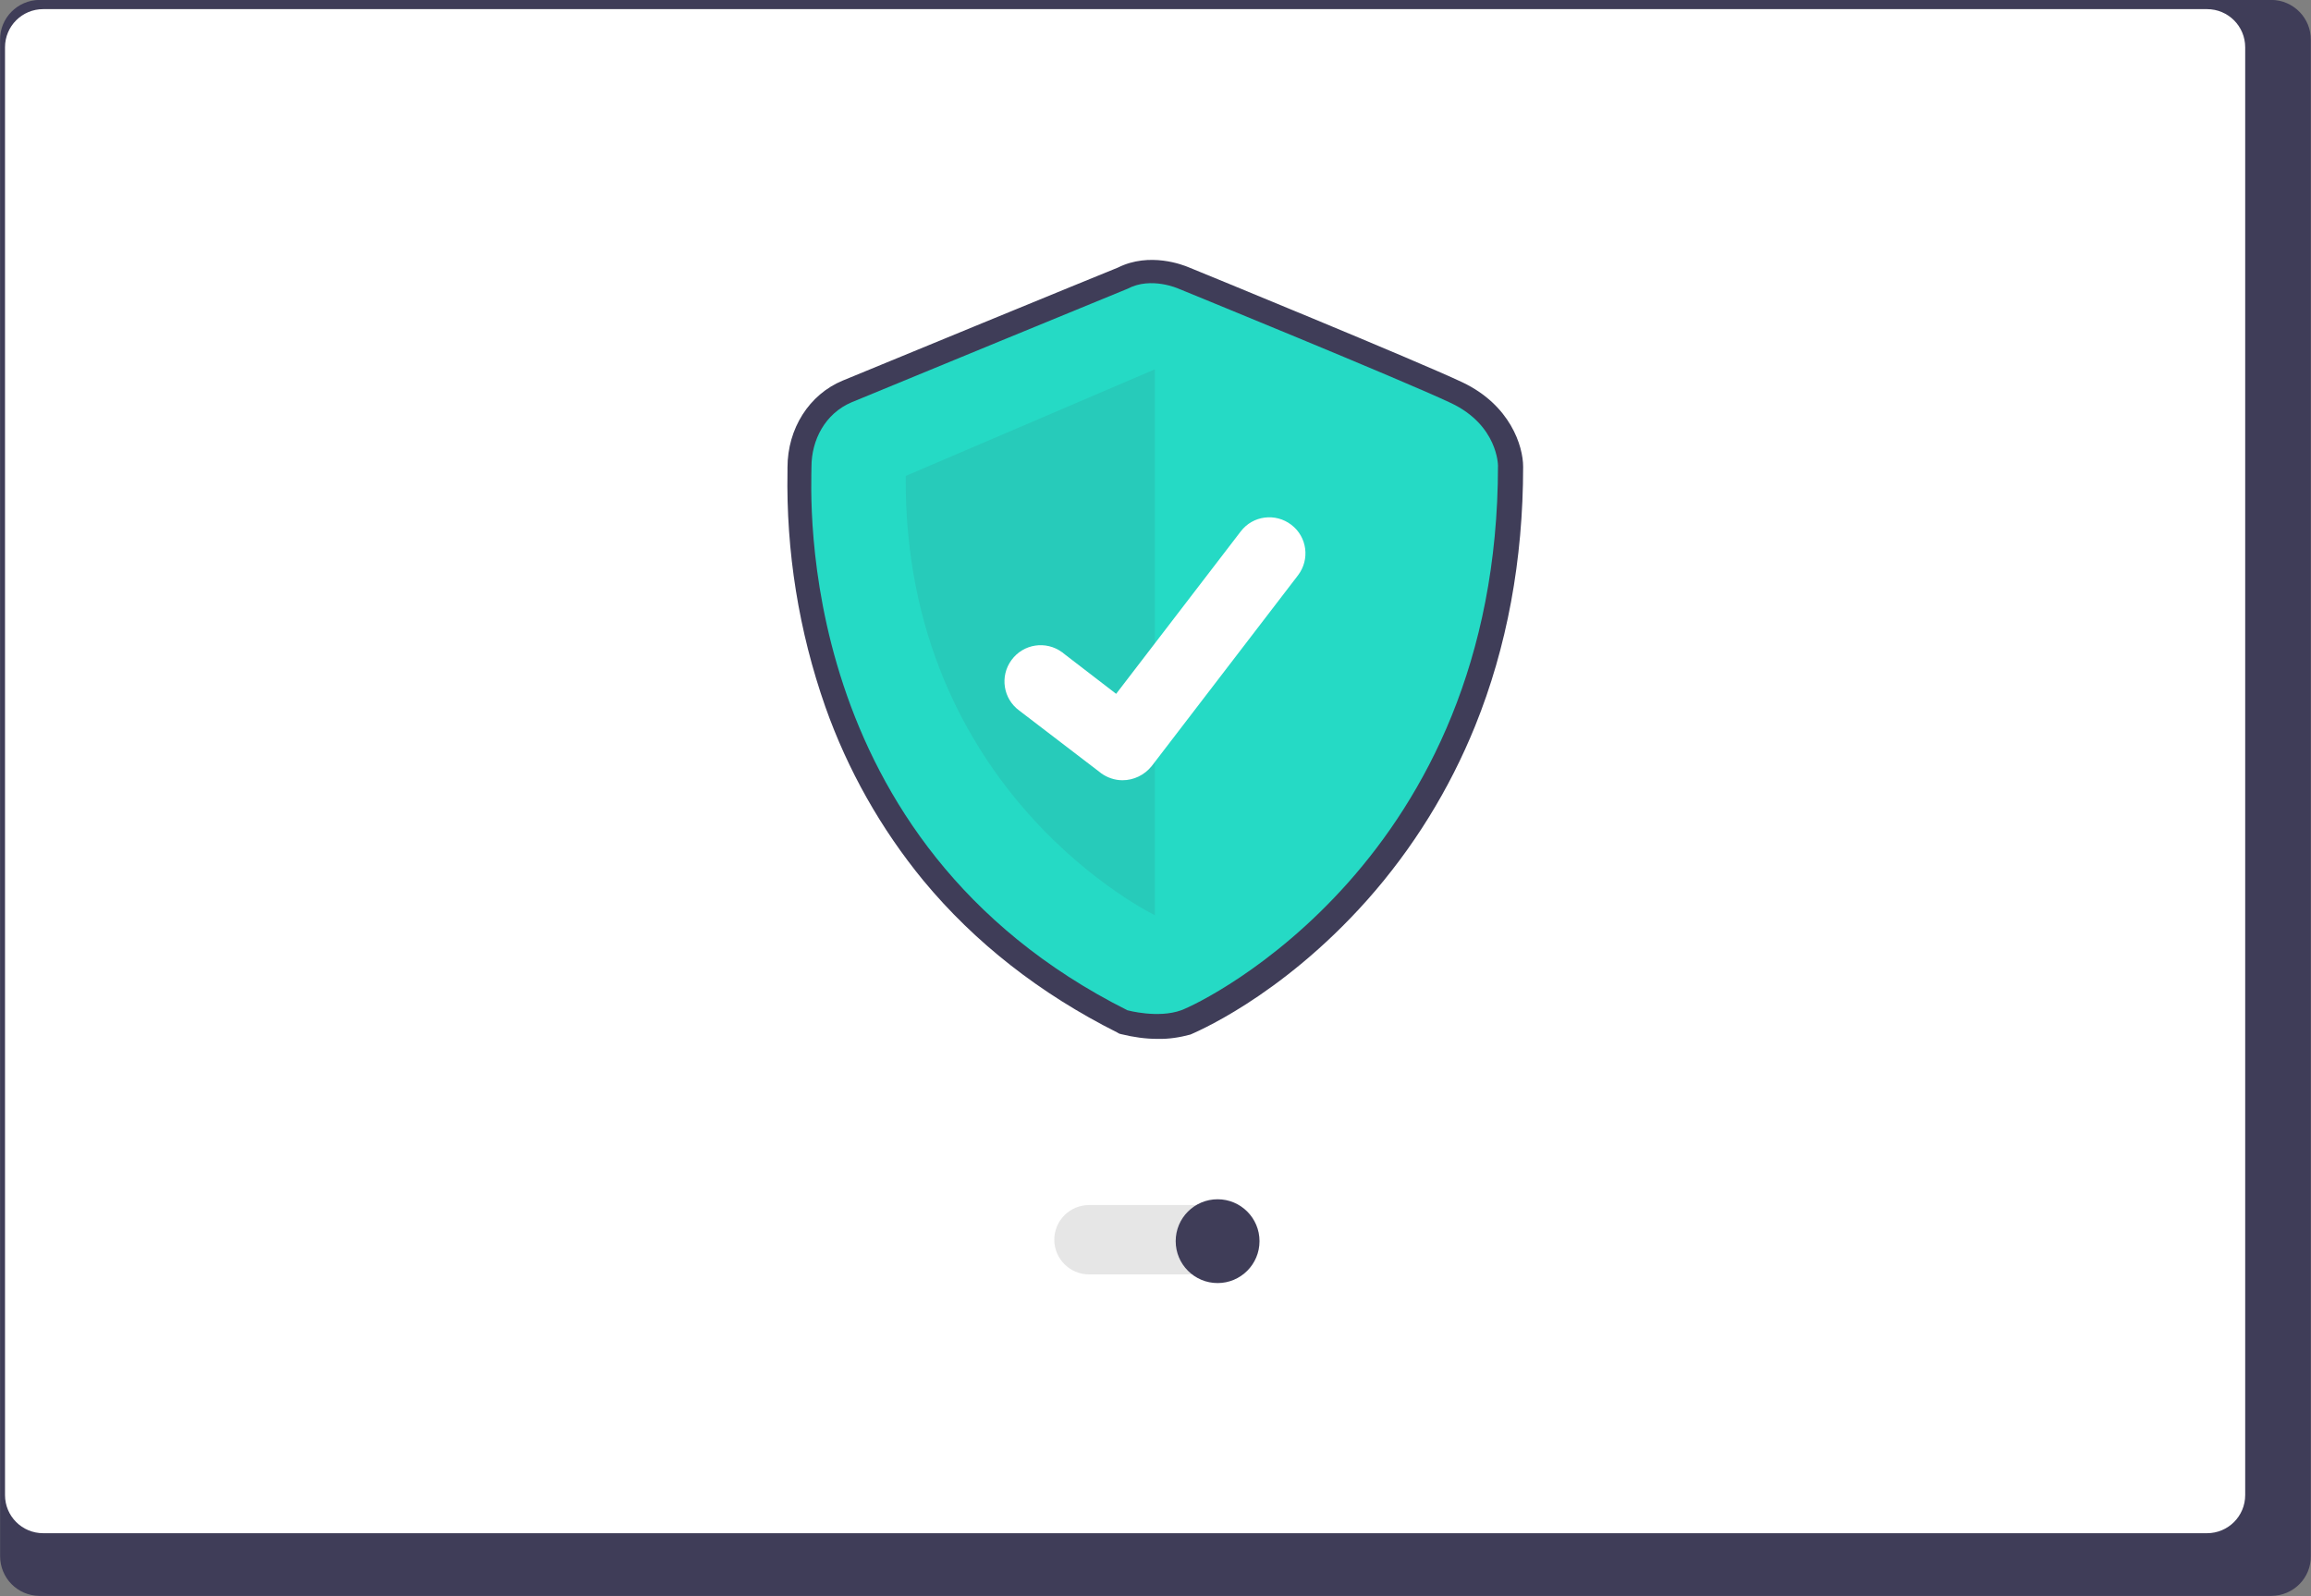
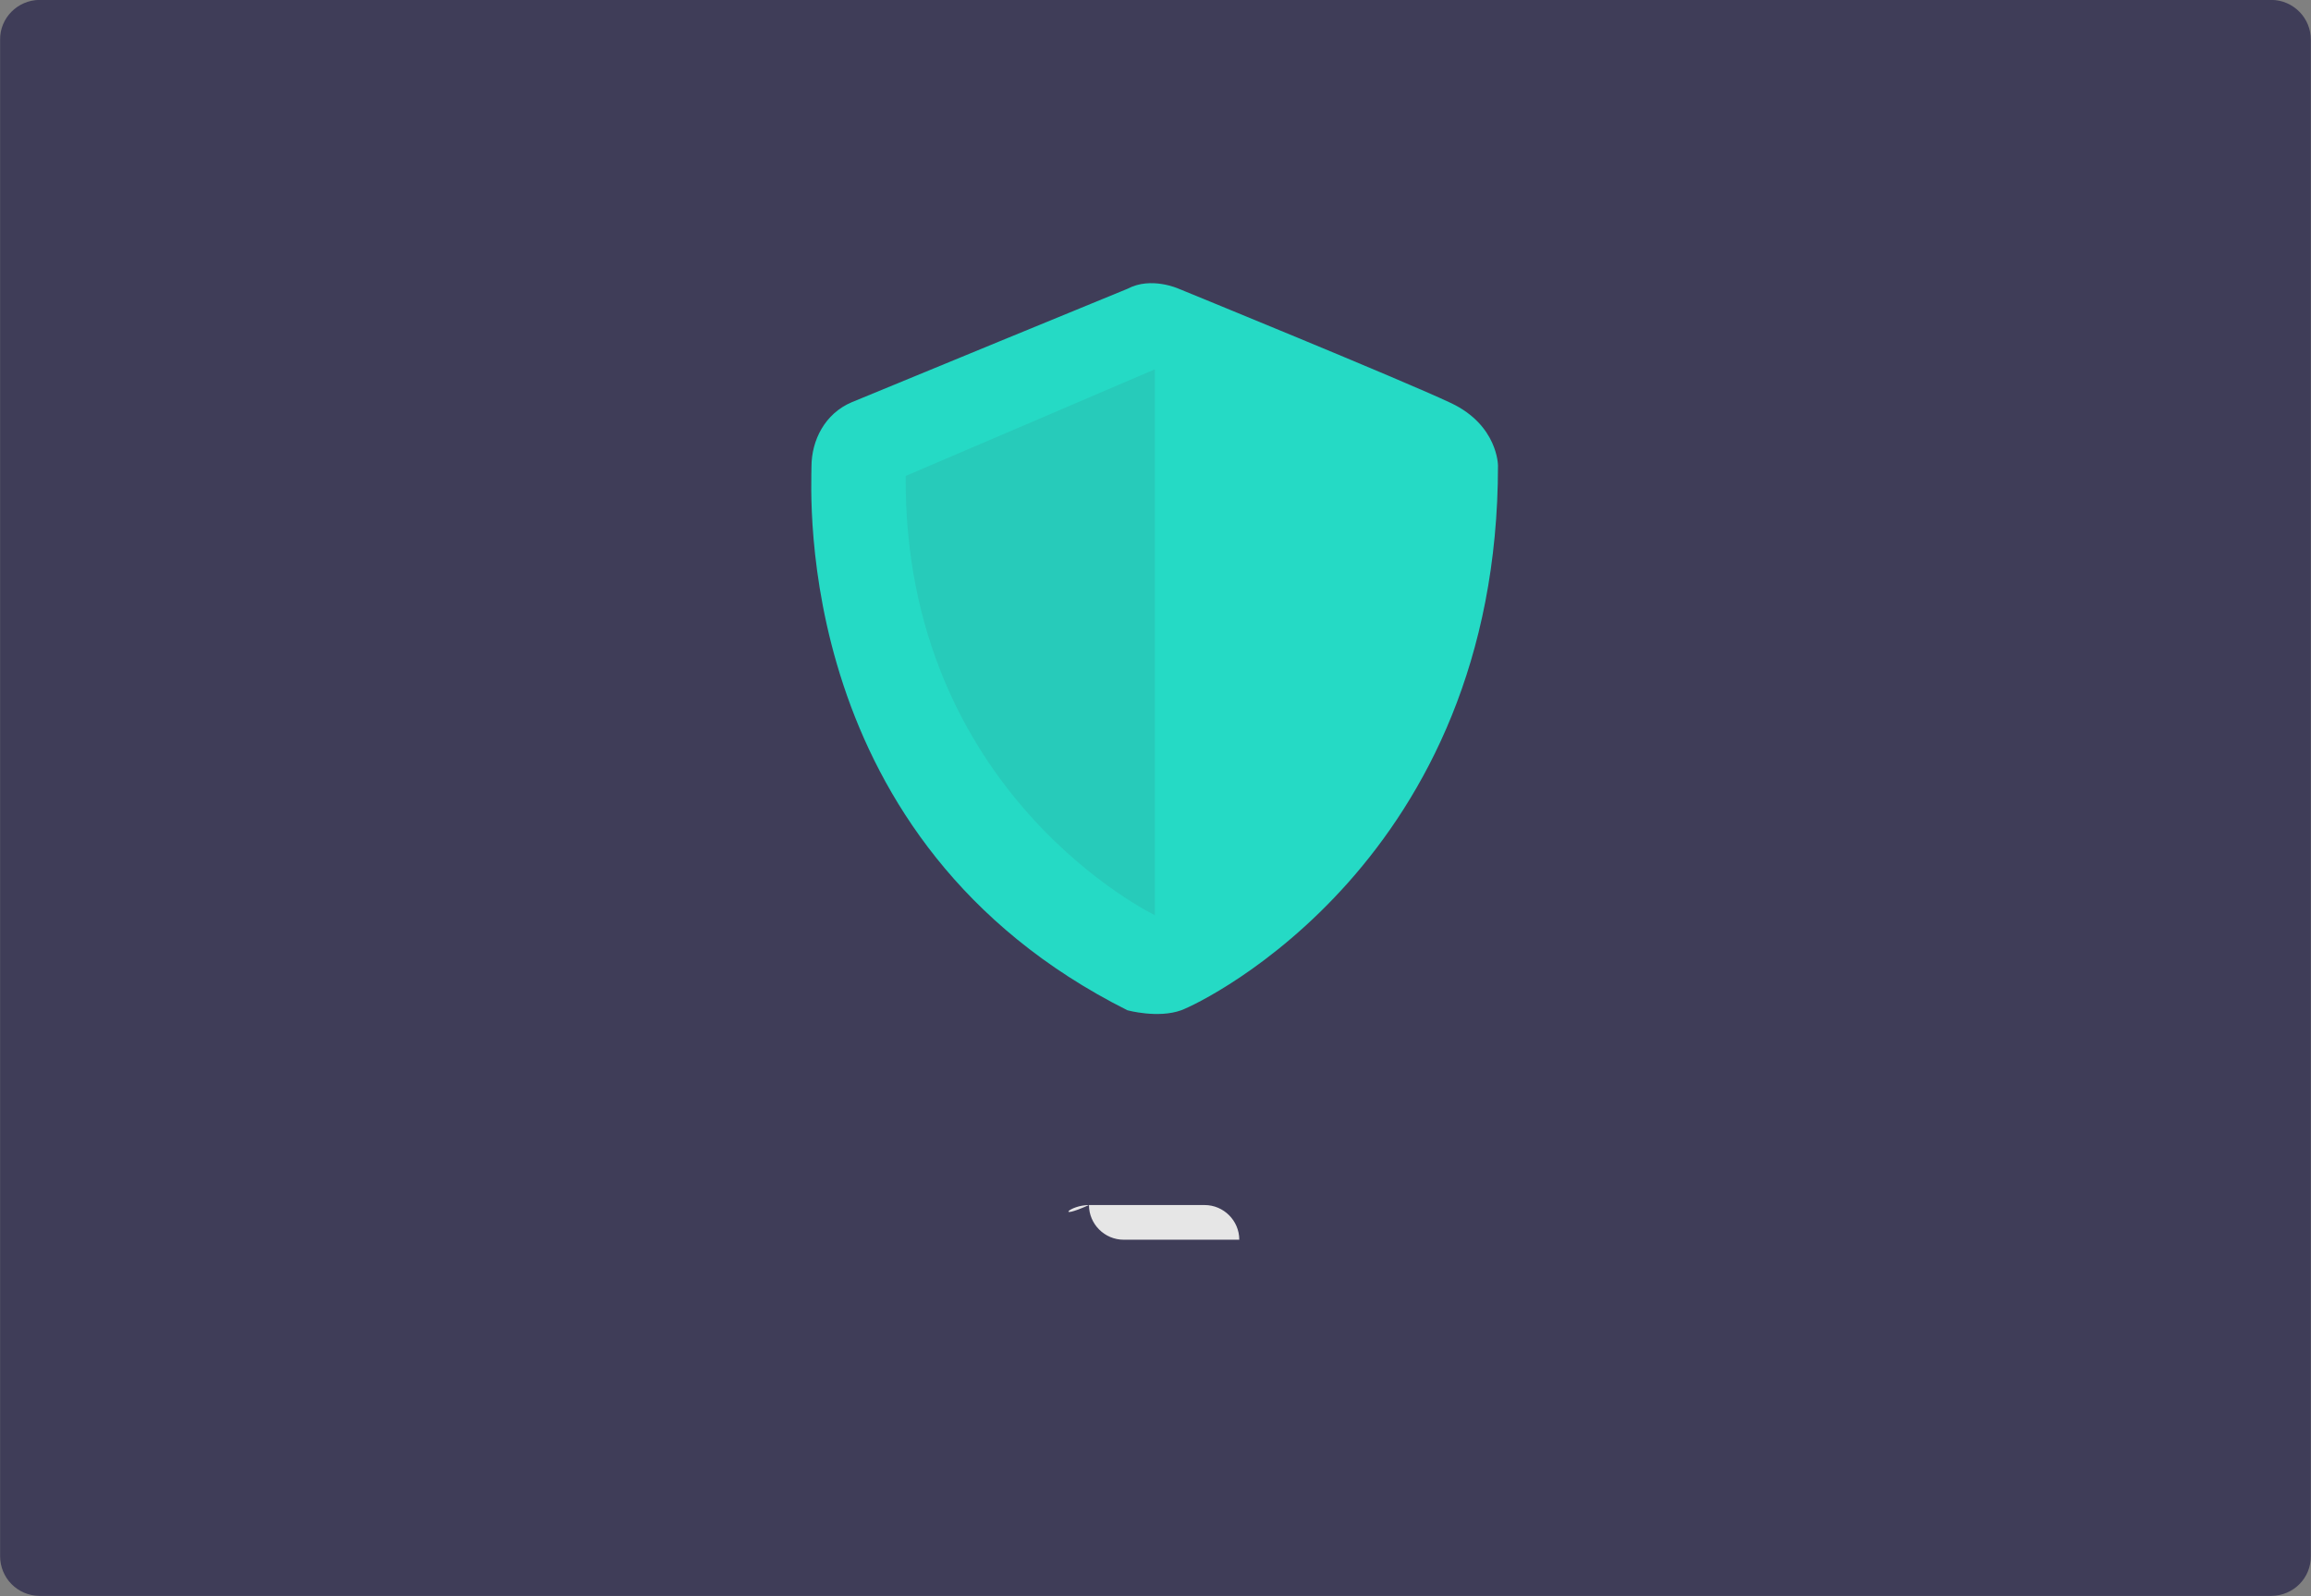
<svg xmlns="http://www.w3.org/2000/svg" version="1.1" id="Layer_1" x="0px" y="0px" viewBox="0 0 799.5 552.3" style="enable-background:new 0 0 799.5 552.3;" xml:space="preserve">
  <rect x="0" y="0" width="799.5" height="552.3" fill="#808080" stroke="none" />
  <style type="text/css">
	.st0{fill:#3F3D58;}
	.st1{fill:#FFFFFF;}
	.st2{fill:#25DAC5;}
	.st3{opacity:0.1;fill:#3F3D58;enable-background:new    ;}
	.st4{fill:#E6E6E6;}
</style>
  <g transform="translate(-560.266 -263.837)">
    <path class="st0" d="M1346.1,263.8H573.9c-7.6,0.1-13.7,6.3-13.6,13.8v524.7c0,7.6,6,13.7,13.6,13.8h772.2   c7.6-0.1,13.7-6.2,13.6-13.8V277.7C1359.8,270.1,1353.7,263.9,1346.1,263.8L1346.1,263.8z" />
-     <path class="st1" d="M1323.8,267H575.2c-7.3,0-13.2,5.9-13.2,13.2v501c0,7.3,5.9,13.2,13.2,13.2h748.6c7.3,0,13.2-5.9,13.2-13.2   v-501C1337,272.9,1331.1,267,1323.8,267L1323.8,267z" />
    <g transform="translate(0 36.84)">
-       <path class="st0" d="M960.7,586.5c-4.2,0-8.3-0.6-12.4-1.6l-0.8-0.2l-0.7-0.4c-26.7-13.4-49.3-31.1-67.1-52.6    c-14.7-17.9-26.2-38.3-33.9-60.1c-9.2-26.2-13.6-53.8-13.1-81.5c0-0.6,0-1,0-1.3c0-13.5,7.5-25.3,19.1-30.1    c8.9-3.7,89.4-36.8,95.2-39.1c11-5.5,22.6-0.9,24.5-0.1c4.2,1.7,78.6,32.2,94.7,39.8c16.6,7.9,21,22.1,21,29.2    c0,32.3-5.6,62.5-16.6,89.7c-8.9,22-21.5,42.4-37.3,60.2c-30.5,34.3-60.9,46.4-61.2,46.6C968.4,586,964.6,586.6,960.7,586.5    L960.7,586.5z M953.6,568.8c2.6,0.6,8.7,1.5,12.7,0c5-1.8,30.5-15.1,54.4-41.9c32.9-37.1,49.6-83.7,49.7-138.5    c-0.1-1.1-0.8-9-11.3-14c-15.8-7.5-93.1-39.1-93.9-39.5l-0.2-0.1c-1.6-0.7-6.8-2.1-10.3-0.2l-0.7,0.3    c-0.9,0.4-86.3,35.4-95.4,39.2c-6.4,2.7-8.6,9.2-8.6,14.5c0,0.4,0,0.9,0,1.7C849,427.9,857.7,520.2,953.6,568.8L953.6,568.8z" />
      <path class="st2" d="M950.4,326.9c0,0-86.2,35.4-95.5,39.3c-9.2,3.9-13.9,13.1-13.9,22.3c0,9.2-6.9,129.8,109.3,188.1    c0,0,10.6,2.9,18.6,0c8-2.9,109.6-52.2,109.6-188.5c0,0,0-13.9-16.2-21.6s-94.3-39.6-94.3-39.6S958.5,322.6,950.4,326.9z" />
      <path class="st3" d="M959.8,354.8v188.9c0,0-87-41.9-86.2-152L959.8,354.8z" />
-       <path class="st1" d="M948.6,497c-2.7,0-5.3-0.9-7.5-2.5l-0.1-0.1l-28.1-21.5c-5.6-4.1-6.8-11.9-2.7-17.5    c4.1-5.6,11.9-6.8,17.5-2.7c0.2,0.1,0.3,0.2,0.5,0.4l18.2,14l43.1-56.2c4.2-5.5,12-6.5,17.5-2.3l-0.3,0.4l0.3-0.4    c5.5,4.2,6.5,12,2.3,17.5l-50.6,66C956.2,495.2,952.5,497,948.6,497L948.6,497z" />
      <g transform="translate(40 16)">
-         <path class="st4" d="M897,628h40c6.6,0,12,5.4,12,12l0,0c0,6.6-5.4,12-12,12h-40c-6.6,0-12-5.4-12-12l0,0     C885,633.4,890.4,628,897,628z" />
-         <circle class="st0" cx="941.5" cy="640.5" r="14.5" />
+         <path class="st4" d="M897,628h40c6.6,0,12,5.4,12,12l0,0h-40c-6.6,0-12-5.4-12-12l0,0     C885,633.4,890.4,628,897,628z" />
      </g>
    </g>
  </g>
</svg>